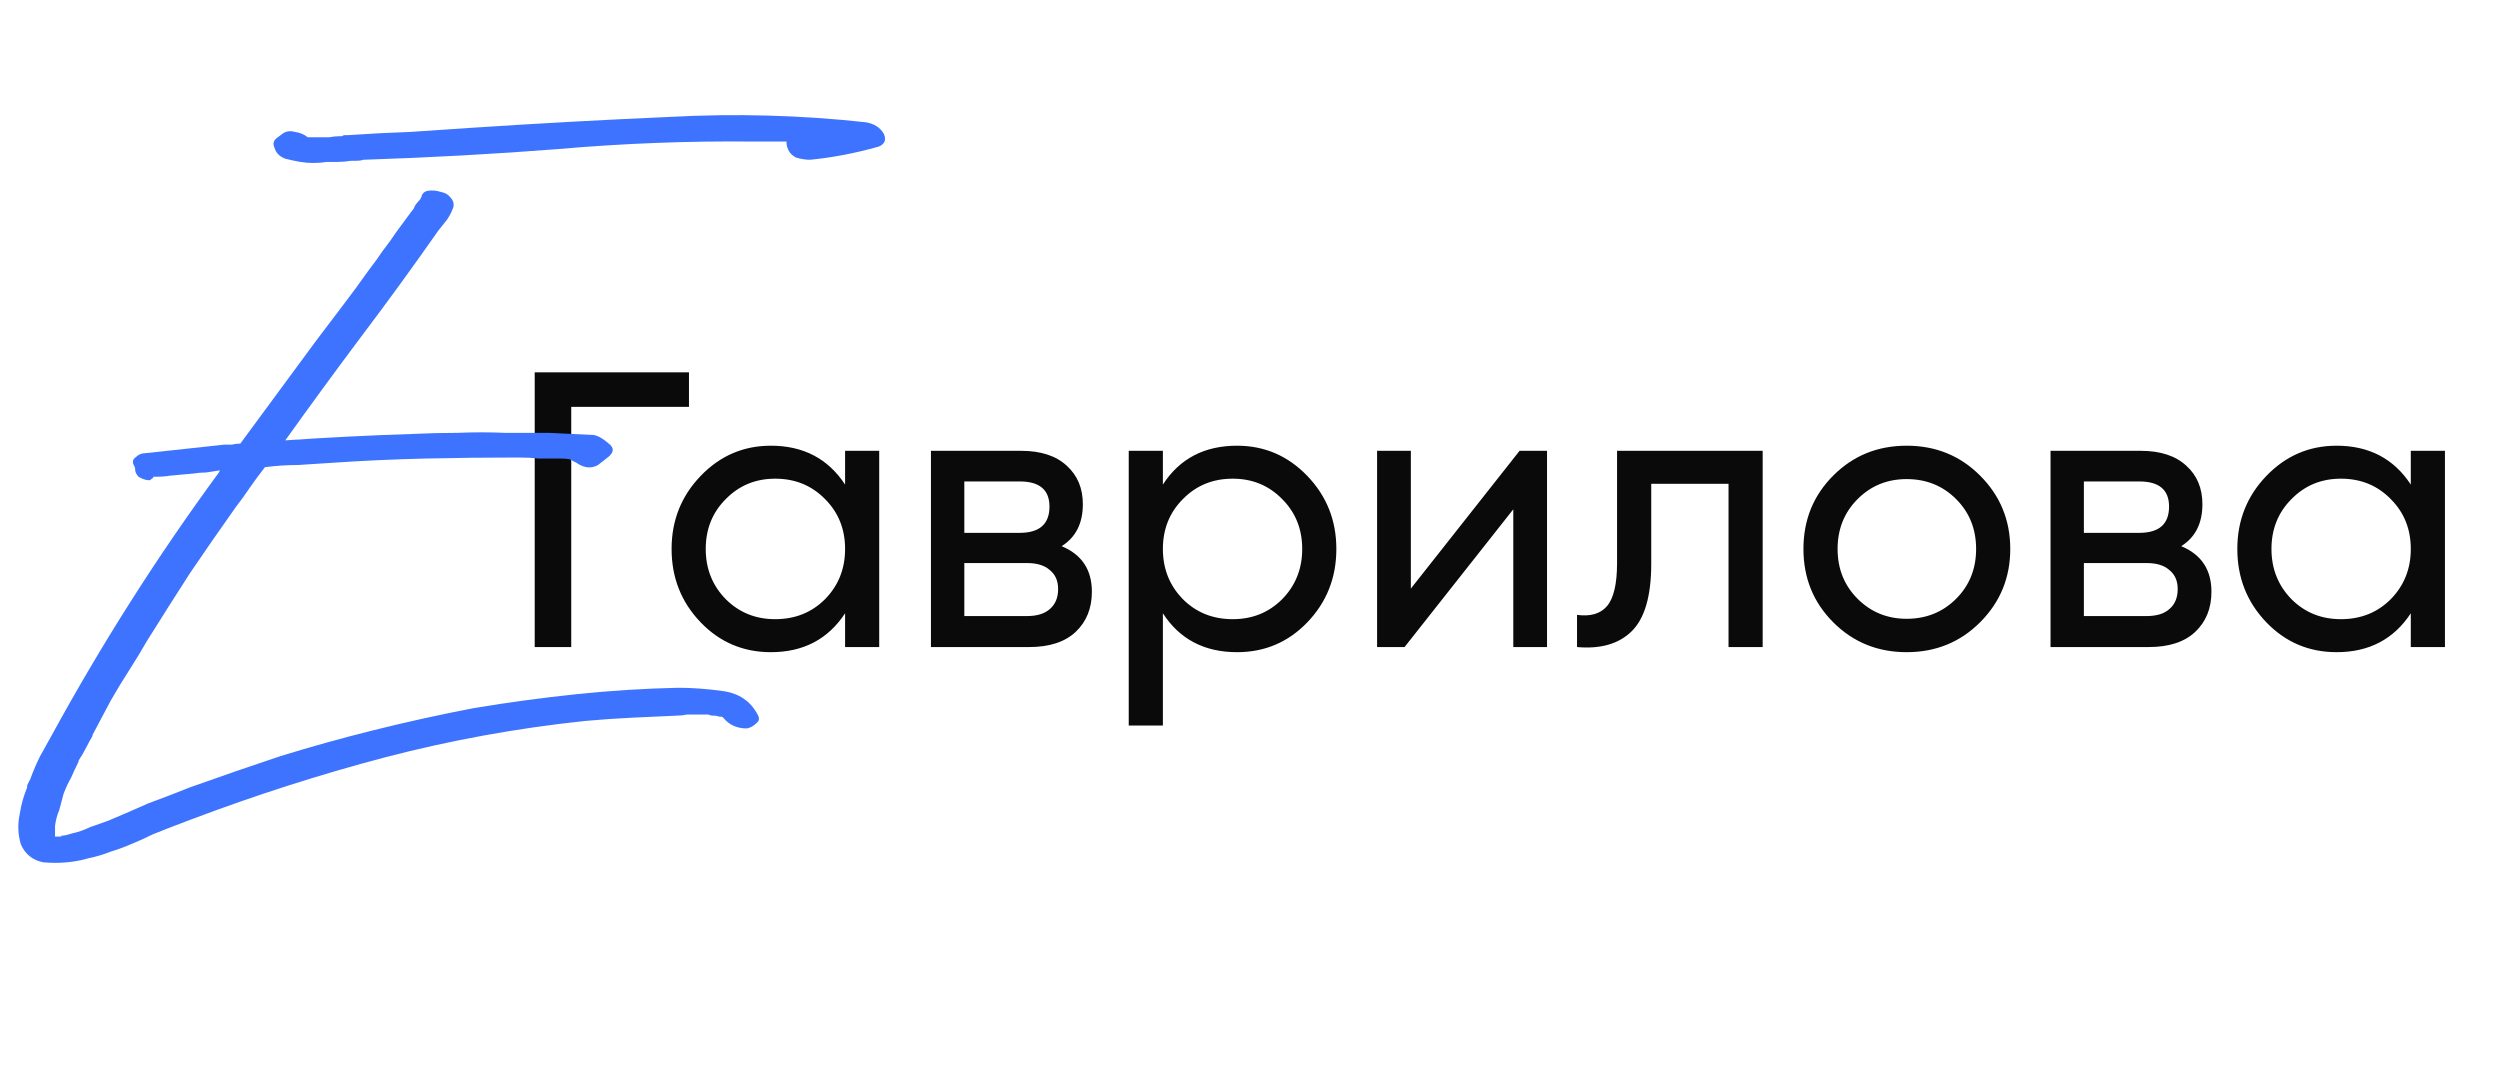
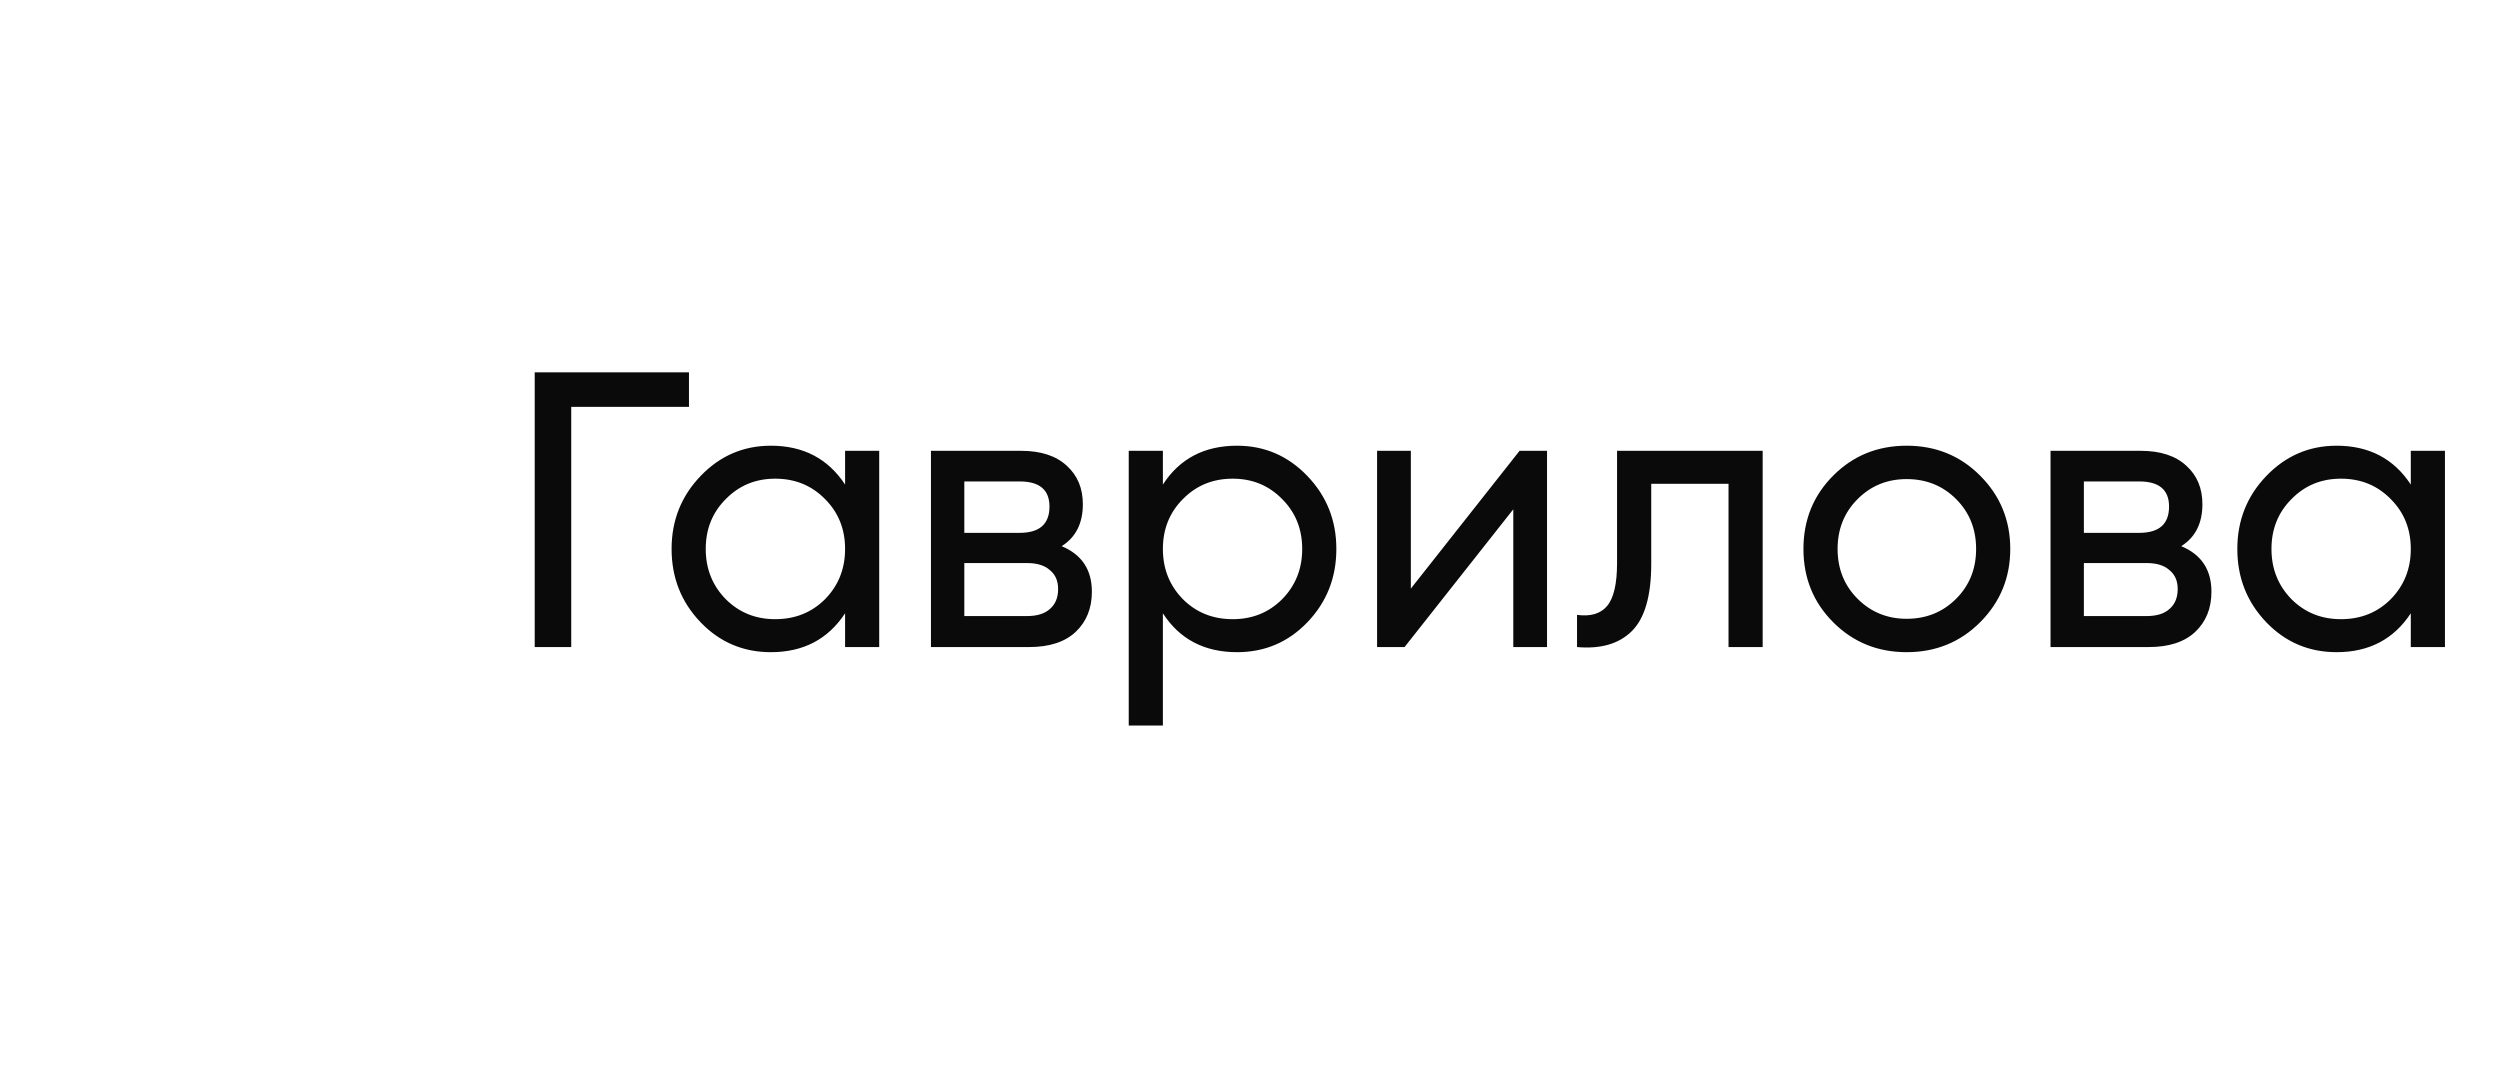
<svg xmlns="http://www.w3.org/2000/svg" width="85" height="37" viewBox="0 0 85 37" fill="none">
  <path d="M23.425 12.659V13.833H19.422V22H18.18V12.659H23.425ZM28.733 15.328H29.893V22H28.733V20.852C28.154 21.733 27.314 22.174 26.21 22.174C25.267 22.174 24.471 21.835 23.822 21.159C23.163 20.474 22.834 19.642 22.834 18.664C22.834 17.694 23.163 16.867 23.822 16.182C24.48 15.497 25.276 15.154 26.21 15.154C27.314 15.154 28.154 15.595 28.733 16.475V15.328ZM26.357 21.052C27.033 21.052 27.598 20.826 28.052 20.372C28.506 19.909 28.733 19.34 28.733 18.664C28.733 17.988 28.506 17.423 28.052 16.969C27.598 16.506 27.033 16.275 26.357 16.275C25.69 16.275 25.13 16.506 24.676 16.969C24.222 17.423 23.995 17.988 23.995 18.664C23.995 19.34 24.222 19.909 24.676 20.372C25.13 20.826 25.69 21.052 26.357 21.052ZM36.096 18.57C36.781 18.855 37.124 19.371 37.124 20.118C37.124 20.679 36.941 21.133 36.577 21.48C36.212 21.826 35.682 22 34.989 22H31.652V15.328H34.722C35.389 15.328 35.905 15.497 36.27 15.835C36.634 16.164 36.817 16.6 36.817 17.143C36.817 17.792 36.577 18.268 36.096 18.57ZM32.787 16.369V18.117H34.668C35.344 18.117 35.682 17.819 35.682 17.223C35.682 16.653 35.344 16.369 34.668 16.369H32.787ZM34.922 20.946C35.26 20.946 35.518 20.866 35.696 20.706C35.883 20.546 35.976 20.319 35.976 20.025C35.976 19.749 35.883 19.536 35.696 19.384C35.518 19.224 35.26 19.144 34.922 19.144H32.787V20.946H34.922ZM42.06 15.154C42.994 15.154 43.79 15.497 44.449 16.182C45.107 16.867 45.436 17.694 45.436 18.664C45.436 19.642 45.107 20.474 44.449 21.159C43.799 21.835 43.003 22.174 42.06 22.174C40.948 22.174 40.107 21.733 39.538 20.852V24.669H38.377V15.328H39.538V16.475C40.107 15.595 40.948 15.154 42.06 15.154ZM41.913 21.052C42.58 21.052 43.141 20.826 43.594 20.372C44.048 19.909 44.275 19.34 44.275 18.664C44.275 17.988 44.048 17.423 43.594 16.969C43.141 16.506 42.58 16.275 41.913 16.275C41.237 16.275 40.672 16.506 40.218 16.969C39.765 17.423 39.538 17.988 39.538 18.664C39.538 19.34 39.765 19.909 40.218 20.372C40.672 20.826 41.237 21.052 41.913 21.052ZM51.665 15.328H52.599V22H51.452V17.316L47.755 22H46.821V15.328H47.969V20.012L51.665 15.328ZM59.931 15.328V22H58.77V16.449H56.142V19.171C56.142 20.265 55.919 21.03 55.474 21.466C55.038 21.893 54.42 22.071 53.619 22V20.906C54.073 20.968 54.411 20.87 54.634 20.612C54.865 20.345 54.98 19.856 54.98 19.144V15.328H59.931ZM67.322 21.159C66.646 21.835 65.814 22.174 64.826 22.174C63.839 22.174 63.007 21.835 62.331 21.159C61.655 20.483 61.317 19.651 61.317 18.664C61.317 17.676 61.655 16.845 62.331 16.169C63.007 15.492 63.839 15.154 64.826 15.154C65.814 15.154 66.646 15.492 67.322 16.169C68.007 16.854 68.349 17.685 68.349 18.664C68.349 19.642 68.007 20.474 67.322 21.159ZM64.826 21.039C65.494 21.039 66.054 20.812 66.508 20.359C66.962 19.905 67.188 19.34 67.188 18.664C67.188 17.988 66.962 17.423 66.508 16.969C66.054 16.515 65.494 16.289 64.826 16.289C64.168 16.289 63.612 16.515 63.158 16.969C62.705 17.423 62.478 17.988 62.478 18.664C62.478 19.34 62.705 19.905 63.158 20.359C63.612 20.812 64.168 21.039 64.826 21.039ZM74.162 18.57C74.847 18.855 75.189 19.371 75.189 20.118C75.189 20.679 75.007 21.133 74.642 21.48C74.277 21.826 73.748 22 73.054 22H69.718V15.328H72.787C73.454 15.328 73.97 15.497 74.335 15.835C74.7 16.164 74.882 16.6 74.882 17.143C74.882 17.792 74.642 18.268 74.162 18.57ZM70.852 16.369V18.117H72.734C73.41 18.117 73.748 17.819 73.748 17.223C73.748 16.653 73.41 16.369 72.734 16.369H70.852ZM72.987 20.946C73.326 20.946 73.584 20.866 73.761 20.706C73.948 20.546 74.042 20.319 74.042 20.025C74.042 19.749 73.948 19.536 73.761 19.384C73.584 19.224 73.326 19.144 72.987 19.144H70.852V20.946H72.987ZM81.967 15.328H83.128V22H81.967V20.852C81.389 21.733 80.548 22.174 79.445 22.174C78.502 22.174 77.706 21.835 77.056 21.159C76.398 20.474 76.069 19.642 76.069 18.664C76.069 17.694 76.398 16.867 77.056 16.182C77.715 15.497 78.511 15.154 79.445 15.154C80.548 15.154 81.389 15.595 81.967 16.475V15.328ZM79.592 21.052C80.268 21.052 80.833 20.826 81.286 20.372C81.74 19.909 81.967 19.34 81.967 18.664C81.967 17.988 81.74 17.423 81.286 16.969C80.833 16.506 80.268 16.275 79.592 16.275C78.924 16.275 78.364 16.506 77.91 16.969C77.457 17.423 77.23 17.988 77.23 18.664C77.23 19.34 77.457 19.909 77.91 20.372C78.364 20.826 78.924 21.052 79.592 21.052Z" fill="#0A0A0A" />
-   <path d="M23.064 23.384C23.525 23.384 24.023 23.42 24.557 23.493C25.115 23.566 25.516 23.833 25.758 24.294C25.831 24.415 25.819 24.512 25.722 24.585C25.625 24.682 25.516 24.743 25.394 24.767C25.054 24.767 24.787 24.646 24.593 24.403H24.63H24.593V24.367H24.52H24.484H24.447C24.399 24.343 24.326 24.331 24.229 24.331C24.18 24.331 24.132 24.318 24.083 24.294H24.011H23.719C23.598 24.294 23.476 24.294 23.355 24.294C23.258 24.318 23.149 24.331 23.027 24.331C22.517 24.355 21.996 24.379 21.462 24.403C20.952 24.428 20.43 24.464 19.896 24.512C17.59 24.755 15.32 25.168 13.086 25.751C10.877 26.333 8.68 27.037 6.496 27.863L5.731 28.154L5.185 28.372C4.942 28.494 4.699 28.603 4.457 28.7C4.238 28.797 4.007 28.882 3.765 28.955C3.522 29.052 3.279 29.125 3.036 29.173C2.794 29.246 2.539 29.295 2.272 29.319C2.029 29.343 1.762 29.343 1.471 29.319C1.107 29.246 0.852 29.04 0.706 28.7C0.609 28.36 0.597 28.02 0.67 27.68C0.718 27.365 0.803 27.061 0.924 26.77V26.697L1.034 26.479C1.131 26.212 1.24 25.957 1.361 25.714C1.483 25.496 1.604 25.277 1.726 25.059C3.449 21.903 5.355 18.905 7.442 16.065L7.479 15.992C7.333 16.016 7.175 16.04 7.005 16.065C6.86 16.065 6.714 16.077 6.569 16.101L5.767 16.174C5.646 16.198 5.464 16.21 5.221 16.21C5.197 16.259 5.173 16.283 5.148 16.283C5.148 16.283 5.136 16.295 5.112 16.32C5.015 16.344 4.881 16.307 4.711 16.21C4.663 16.162 4.626 16.101 4.602 16.028C4.602 15.955 4.59 15.895 4.566 15.846C4.493 15.725 4.505 15.628 4.602 15.555C4.699 15.458 4.809 15.409 4.93 15.409C5.391 15.361 5.84 15.312 6.277 15.264C6.714 15.215 7.163 15.166 7.624 15.118C7.722 15.118 7.807 15.118 7.879 15.118C7.976 15.094 8.074 15.082 8.171 15.082L10.72 11.622C11.035 11.21 11.339 10.809 11.63 10.421C11.945 10.008 12.249 9.595 12.54 9.183C12.71 8.964 12.868 8.746 13.014 8.527C13.184 8.309 13.341 8.09 13.487 7.872L13.997 7.18C14.045 7.131 14.082 7.071 14.106 6.998C14.155 6.925 14.203 6.864 14.252 6.816L14.288 6.779C14.288 6.755 14.3 6.731 14.325 6.706C14.349 6.585 14.422 6.512 14.543 6.488C14.689 6.464 14.834 6.476 14.98 6.524C15.126 6.549 15.235 6.609 15.308 6.706C15.405 6.804 15.441 6.913 15.417 7.034C15.368 7.18 15.296 7.325 15.198 7.471C15.101 7.592 15.004 7.714 14.907 7.835C14.057 9.049 13.184 10.251 12.285 11.44C11.412 12.605 10.55 13.783 9.7 14.972C11.108 14.875 12.552 14.802 14.033 14.754C14.543 14.729 15.053 14.717 15.563 14.717C16.097 14.693 16.631 14.693 17.165 14.717H18.658L20.187 14.79C20.333 14.814 20.503 14.912 20.697 15.082C20.891 15.227 20.879 15.385 20.66 15.555L20.333 15.81C20.211 15.883 20.078 15.907 19.932 15.883C19.811 15.858 19.702 15.81 19.605 15.737C19.556 15.713 19.507 15.688 19.459 15.664C19.434 15.616 19.301 15.591 19.058 15.591C18.816 15.591 18.573 15.591 18.33 15.591C18.111 15.567 17.881 15.555 17.638 15.555C16.546 15.555 15.478 15.567 14.434 15.591C13.39 15.616 12.334 15.664 11.266 15.737C10.877 15.761 10.501 15.786 10.137 15.81C9.773 15.81 9.397 15.834 9.008 15.883C8.838 16.101 8.668 16.332 8.498 16.574C8.353 16.793 8.195 17.011 8.025 17.23C7.491 17.982 6.969 18.735 6.459 19.488C5.974 20.24 5.488 21.005 5.003 21.782C4.809 22.121 4.602 22.461 4.384 22.801C4.165 23.141 3.959 23.481 3.765 23.821L3.146 24.986V25.022C3.073 25.144 3 25.277 2.927 25.423C2.854 25.569 2.769 25.714 2.672 25.86V25.896C2.575 26.09 2.49 26.273 2.417 26.442C2.32 26.612 2.235 26.794 2.162 26.989C2.114 27.183 2.065 27.365 2.017 27.535C1.944 27.705 1.895 27.887 1.871 28.081V28.117V28.154V28.263V28.445H2.053C2.126 28.421 2.138 28.409 2.09 28.409C2.017 28.433 2.029 28.433 2.126 28.409C2.199 28.409 2.308 28.384 2.454 28.336C2.672 28.287 2.879 28.215 3.073 28.117C3.291 28.045 3.498 27.972 3.692 27.899C4.153 27.705 4.602 27.511 5.039 27.316C5.5 27.146 5.974 26.964 6.459 26.77C7.479 26.406 8.498 26.054 9.518 25.714C10.538 25.399 11.581 25.107 12.649 24.84C13.815 24.549 14.968 24.294 16.109 24.076C17.274 23.881 18.439 23.724 19.605 23.602C20.77 23.481 21.923 23.408 23.064 23.384ZM30.055 4.558C30.104 4.679 30.104 4.777 30.055 4.849C30.006 4.922 29.934 4.971 29.837 4.995C29.06 5.213 28.295 5.359 27.543 5.432C27.397 5.432 27.239 5.408 27.069 5.359C26.924 5.286 26.826 5.177 26.778 5.031C26.754 4.983 26.741 4.91 26.741 4.813H25.686C23.428 4.789 21.195 4.874 18.985 5.068C16.801 5.238 14.592 5.359 12.358 5.432C12.285 5.456 12.2 5.468 12.103 5.468C12.03 5.468 11.97 5.468 11.921 5.468C11.776 5.493 11.63 5.505 11.484 5.505C11.363 5.505 11.242 5.505 11.12 5.505C10.805 5.553 10.501 5.553 10.21 5.505C10.064 5.481 9.894 5.444 9.7 5.396C9.506 5.323 9.384 5.201 9.336 5.031C9.263 4.886 9.3 4.764 9.445 4.667L9.591 4.558C9.712 4.461 9.858 4.437 10.028 4.485C10.198 4.509 10.343 4.57 10.465 4.667H10.865C10.987 4.667 11.096 4.667 11.193 4.667C11.314 4.643 11.436 4.631 11.557 4.631C11.581 4.631 11.606 4.631 11.63 4.631C11.654 4.607 11.691 4.594 11.739 4.594H11.812H11.848C12.552 4.546 13.256 4.509 13.96 4.485C14.689 4.437 15.405 4.388 16.109 4.34C18.318 4.194 20.539 4.073 22.772 3.975C25.006 3.854 27.227 3.915 29.436 4.157C29.727 4.206 29.934 4.34 30.055 4.558ZM12.103 5.432H12.067H12.249H12.103ZM24.52 24.367C24.544 24.367 24.569 24.379 24.593 24.403V24.367H24.52ZM24.593 24.403V24.367V24.403Z" fill="#3D73FF" />
</svg>